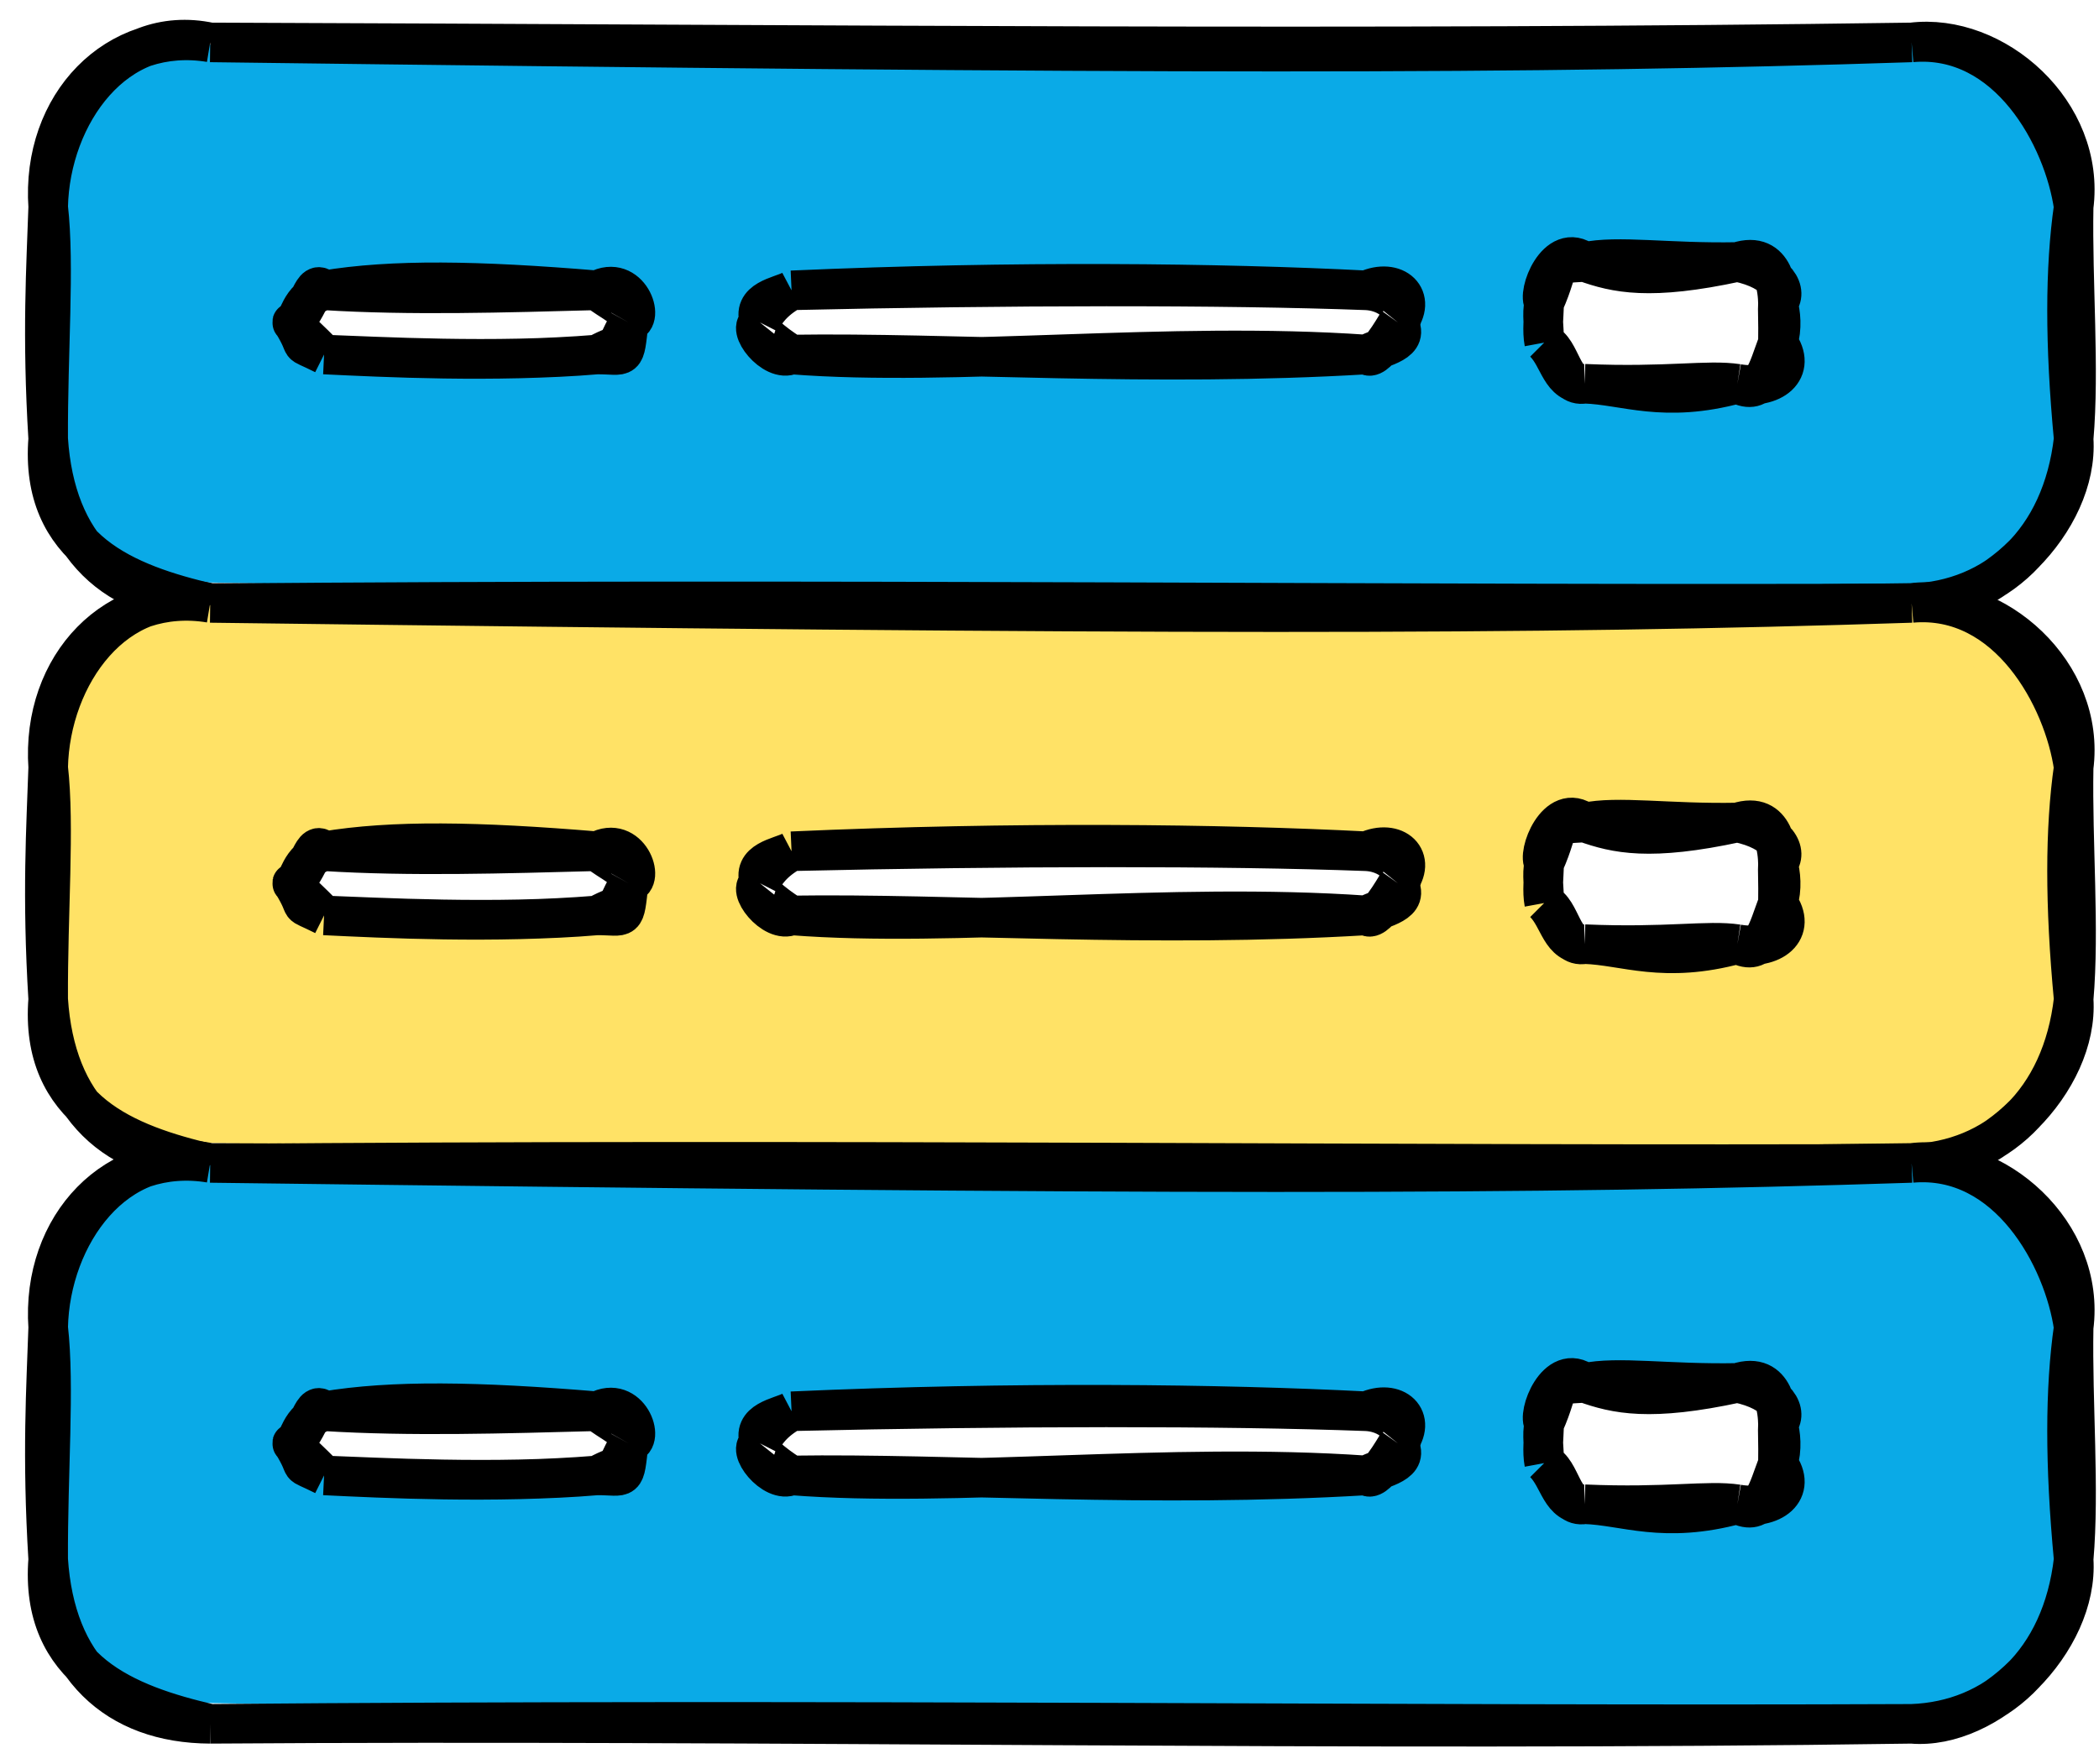
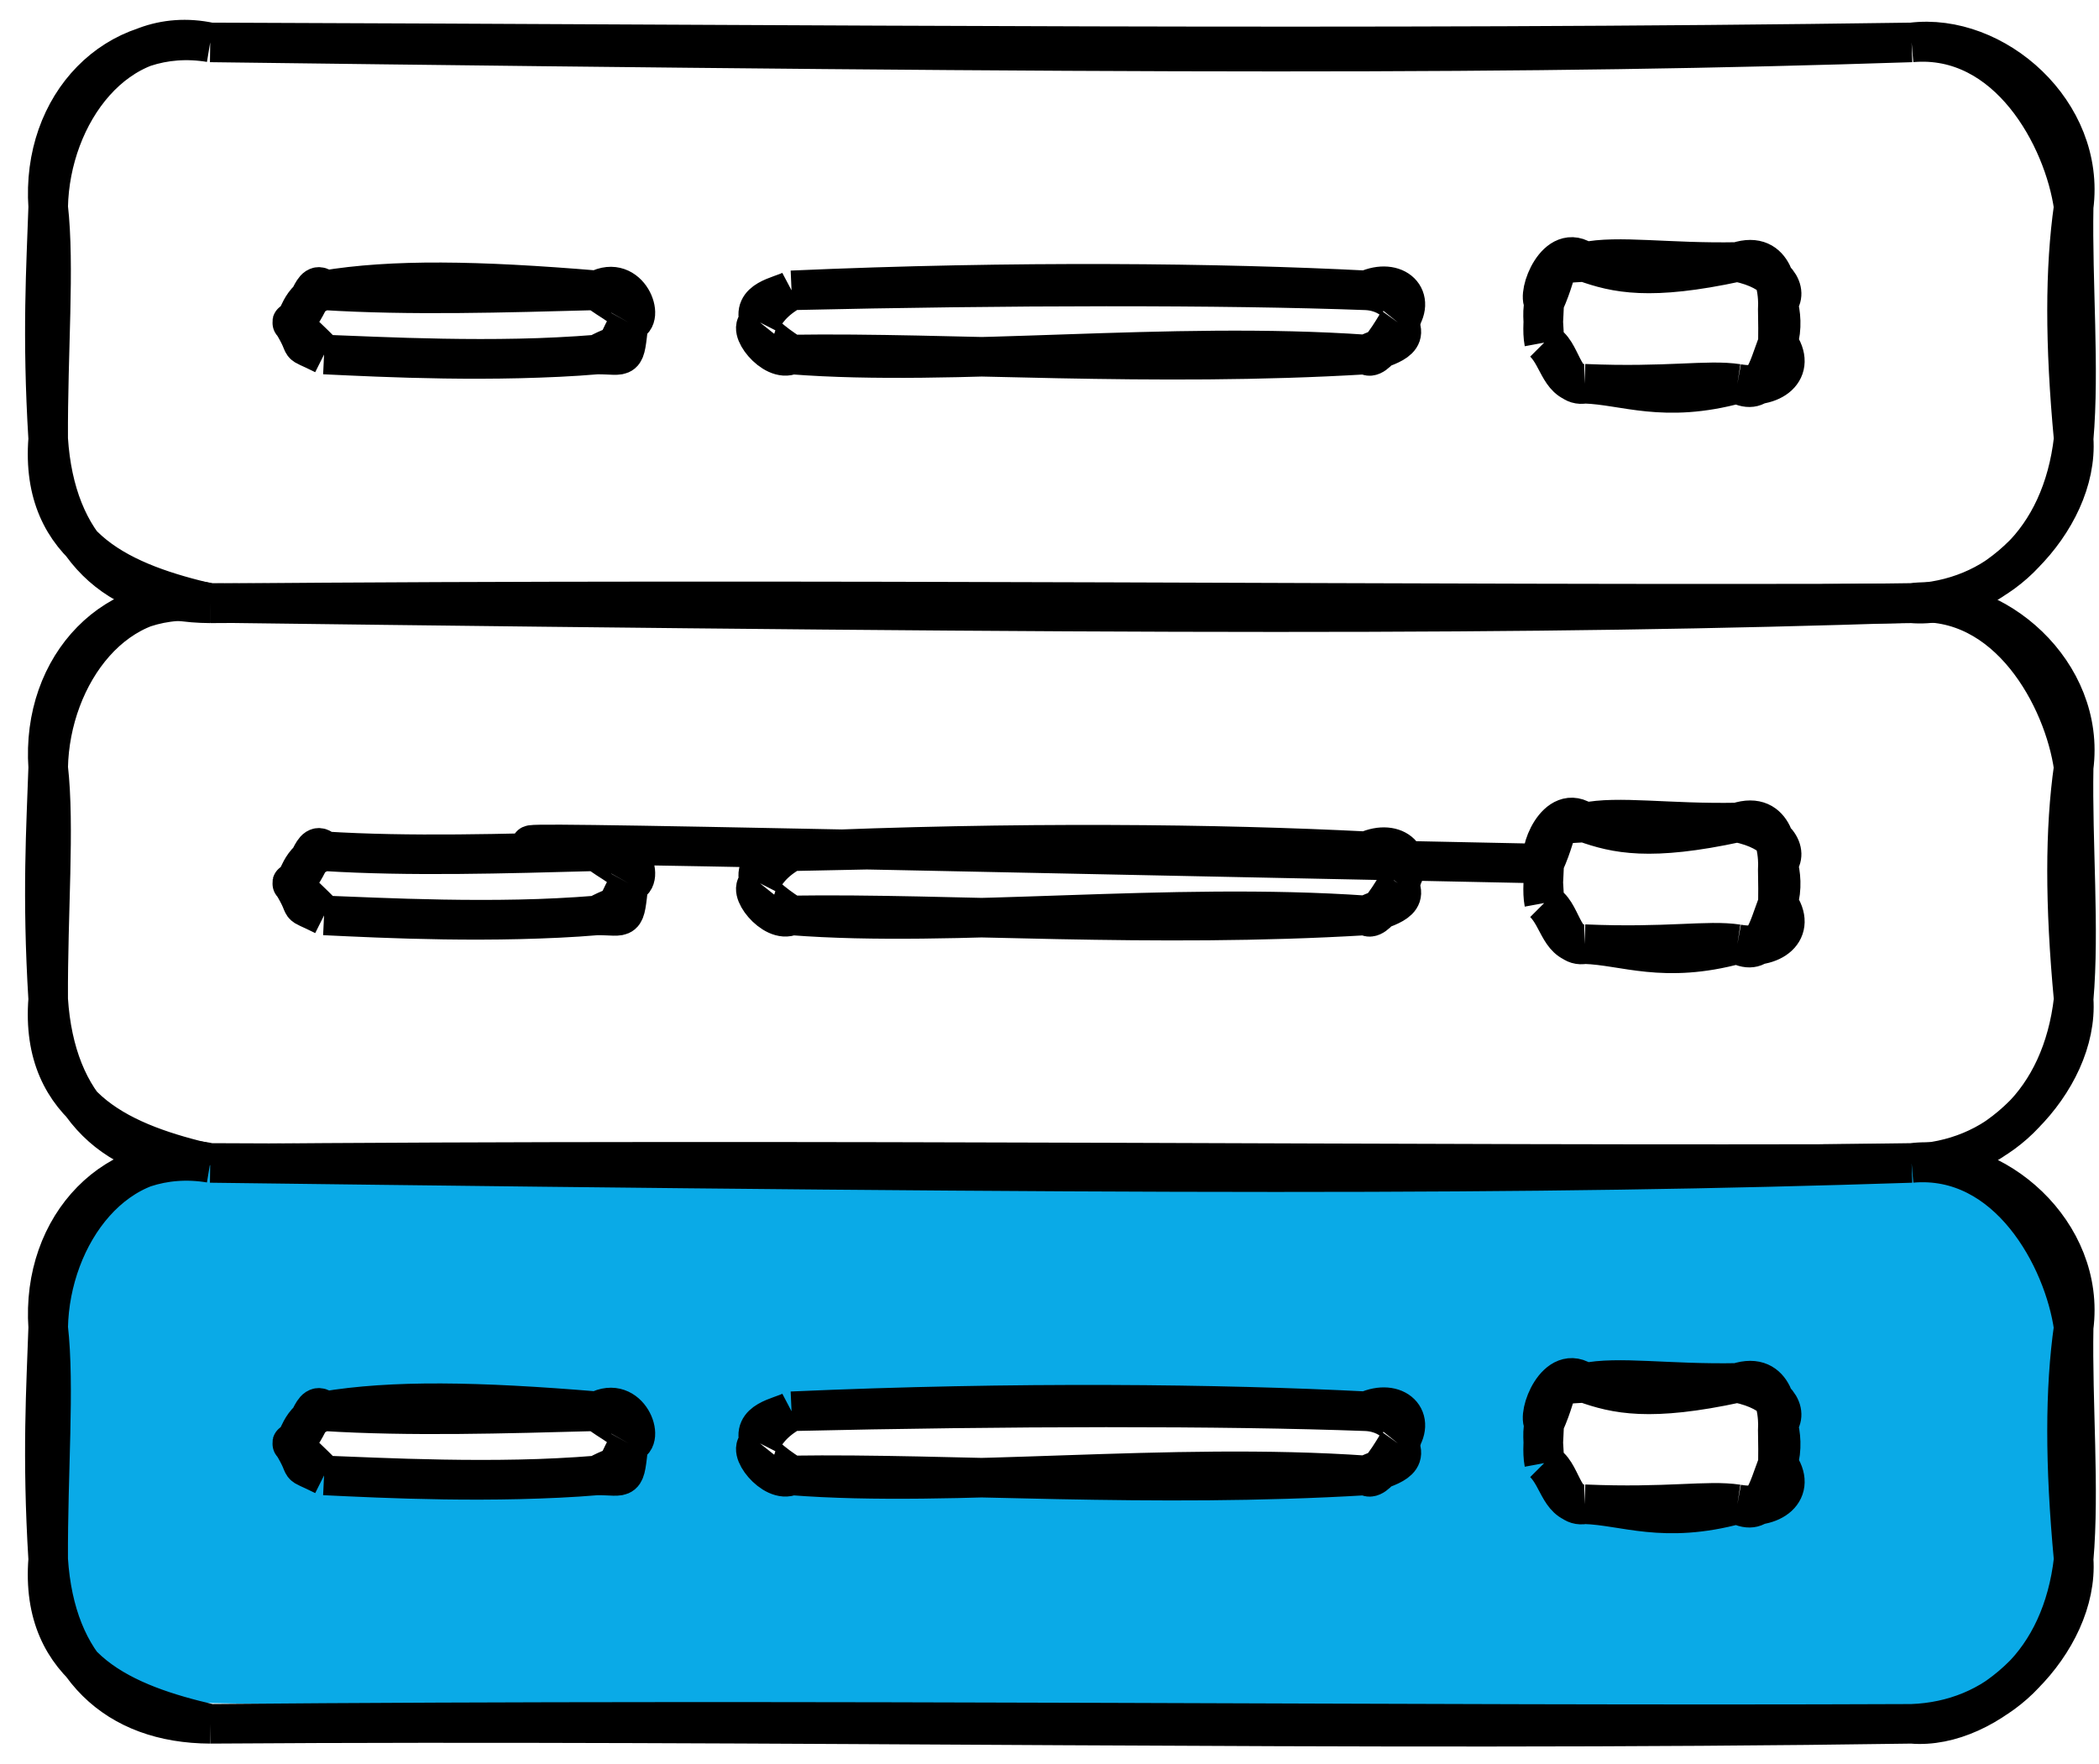
<svg xmlns="http://www.w3.org/2000/svg" width="69" height="58" viewBox="0 0 69 58" fill="none">
-   <path d="M6.654 1.033L4.76 1.661L3.096 3.425L1.483 5.001L2.026 6.593L1.316 14.353L1.625 16.682L4.366 18.906L5.38 19.122L63.384 20.179L65.394 18.54L66.805 18.061L68.316 15.144L68.011 6.002L66.013 2.868L63.587 1.421L6.717 1.47M51.773 8.502L57.905 9.058L58.487 9.852L57.847 11.788L57.607 12.861L51.432 12.615L51.493 12.294L50.496 9.591L50.834 8.608L52.045 9.131M10.476 9.092L19.54 9.67L20.273 9.523L20.811 10.652L20.928 11.712L19.406 11.471L11.023 12.254L10.251 10.746L9.279 11.015L9.31 10.358L11.213 9.226M25.485 9.757L45.499 10.169L46.042 9.727L46.256 10.823L46.256 11.36L44.414 11.998L25.69 12.014L25.015 11.492L24.521 10.419L25.789 9.729L25.519 9.832" fill="#0AAAE7" />
  <path d="M6.91 1.394C3.831 0.882 1.349 3.426 1.584 6.801M6.91 1.394C3.835 0.732 1.647 3.752 1.584 6.801M6.91 1.394C27.276 1.464 45.001 1.652 62.84 1.394M6.91 1.394C38.177 1.794 50.355 1.804 62.84 1.394M1.584 6.801C1.806 8.743 1.57 11.58 1.584 14.426M1.584 6.801C1.52 8.73 1.373 10.986 1.584 14.426M1.584 14.426C1.815 17.975 3.82 19.818 6.91 19.833M1.584 14.426C1.294 18.065 4.139 19.193 6.91 19.833M6.91 19.833C25.348 19.704 44.51 20.104 62.84 19.833M6.91 19.833C26.927 19.658 46.856 19.903 62.84 19.833M62.84 19.833C65.367 20.055 68.347 17.132 68.167 14.426M62.84 19.833C65.592 19.735 67.785 17.801 68.167 14.426M68.167 14.426C67.874 11.303 67.878 8.825 68.167 6.801M68.167 14.426C68.367 12.113 68.121 9.295 68.167 6.801M68.167 6.801C68.575 3.683 65.567 1.054 62.84 1.394M68.167 6.801C67.848 4.533 66.018 1.119 62.84 1.394M52.093 8.612C53.12 8.978 54.232 9.235 57.113 8.612M52.093 8.612C53.183 8.377 54.828 8.657 57.113 8.612M52.093 8.612C50.877 8.683 51.369 8.609 50.762 9.964M52.093 8.612C51.18 7.903 50.51 9.681 50.762 9.964M57.113 8.612C58.383 8.196 58.437 9.628 58.445 9.964M57.113 8.612C58.471 8.896 58.775 9.608 58.445 9.964M58.445 9.964C58.539 10.295 58.592 10.78 58.445 11.263M58.445 9.964C58.428 10.203 58.458 10.521 58.445 11.263M58.445 11.263C58.094 12.195 57.939 13.044 57.113 12.615M58.445 11.263C59.095 12.162 58.271 12.822 57.113 12.615M57.113 12.615C54.686 13.275 53.409 12.654 52.093 12.615M57.113 12.615C56.135 12.465 54.825 12.731 52.093 12.615M52.093 12.615C51.348 12.758 51.329 11.477 50.762 11.263M52.093 12.615C51.281 12.635 51.279 11.78 50.762 11.263M50.762 11.263C50.688 10.864 50.749 10.463 50.762 9.964M50.762 11.263C50.764 10.75 50.676 10.307 50.762 9.964M10.653 9.544C12.907 9.169 15.678 9.216 19.629 9.544M10.653 9.544C13.469 9.72 16.557 9.627 19.629 9.544M10.653 9.544C10.263 9.078 10.205 10.19 9.613 10.6M10.653 9.544C9.8 9.817 9.844 10.594 9.613 10.6M19.629 9.544C19.993 9.878 20.88 10.219 20.666 10.6M19.629 9.544C20.686 8.981 21.22 10.519 20.666 10.6M20.666 10.6C20.05 11.723 20.581 11.138 19.629 11.654M20.666 10.6C20.518 11.902 20.593 11.651 19.629 11.654M19.629 11.654C16.231 11.931 12.594 11.746 10.653 11.654M19.629 11.654C16.302 11.937 12.398 11.716 10.653 11.654M10.653 11.654C9.628 11.14 10.225 11.595 9.613 10.6M10.653 11.654C10.305 11.271 9.494 10.55 9.613 10.6M26.02 9.544C33.384 9.218 40.134 9.299 44.915 9.544M26.02 9.544C33.104 9.382 40.215 9.369 44.915 9.544M26.02 9.544C25.632 9.749 24.683 9.852 24.982 10.6M26.02 9.544C25.407 9.886 25.153 10.264 24.982 10.6M44.915 9.544C45.873 9.592 46.347 10.388 45.955 10.6M44.915 9.544C45.874 9.111 46.598 9.795 45.955 10.6M45.955 10.6C46.396 11.272 45.434 11.374 44.915 11.654M45.955 10.6C45.845 10.754 45.198 11.953 44.915 11.654M44.915 11.654C38.394 11.2 31.384 12.074 26.02 11.654M44.915 11.654C37.864 12.078 31.213 11.576 26.02 11.654M26.02 11.654C25.422 11.945 24.492 10.736 24.982 10.6M26.02 11.654C25.852 11.556 24.776 10.858 24.982 10.6" stroke="black" stroke-width="1.3" />
-   <path d="M6.654 19.459L4.76 20.086L3.096 21.851L1.483 23.426L2.026 25.019L1.316 32.776L1.625 35.105L4.366 37.329L5.38 37.545L63.384 38.602L65.394 36.963L66.805 36.483L68.316 33.567L68.011 24.427L66.013 21.294L63.587 19.847L6.717 19.895M51.773 26.928L57.905 27.483L58.487 28.278L57.847 30.211L57.607 31.284L51.432 31.038L51.493 30.718L50.496 28.017L50.834 27.033L52.045 27.556M10.476 27.53L19.54 28.109L20.273 27.961L20.811 29.088L20.928 30.149L19.406 29.91L11.023 30.692L10.251 29.184L9.279 29.452L9.31 28.795L11.213 27.665M25.485 28.196L45.499 28.608L46.042 28.164L46.256 29.259L46.256 29.797L44.414 30.437L25.69 30.453L25.015 29.93L24.521 28.855L25.789 28.167L25.519 28.271" fill="#FFE266" />
-   <path d="M6.91 19.82C3.831 19.307 1.349 21.851 1.584 25.227L6.91 19.82ZM6.91 19.82C3.835 19.158 1.647 22.178 1.584 25.227L6.91 19.82ZM1.584 25.227C1.806 27.168 1.57 30.004 1.584 32.848V25.227ZM1.584 25.227C1.52 27.155 1.373 29.41 1.584 32.848V25.227ZM1.584 32.848C1.815 36.398 3.82 38.24 6.91 38.255L1.584 32.848ZM1.584 32.848C1.294 36.488 4.139 37.616 6.91 38.255L1.584 32.848ZM6.91 38.255C25.348 38.127 44.51 38.526 62.84 38.255H6.91ZM6.91 38.255C26.927 38.08 46.856 38.326 62.84 38.255H6.91ZM62.84 38.255C65.367 38.478 68.347 35.554 68.167 32.848L62.84 38.255ZM62.84 38.255C65.592 38.158 67.785 36.223 68.167 32.848L62.84 38.255ZM68.167 32.848C67.874 29.727 67.878 27.25 68.167 25.227V32.848ZM68.167 32.848C68.367 30.537 68.121 27.72 68.167 25.227V32.848ZM68.167 25.227C68.575 22.108 65.567 19.479 62.84 19.82L68.167 25.227ZM68.167 25.227C67.848 22.959 66.018 19.544 62.84 19.82L68.167 25.227ZM62.84 19.82C45.001 20.078 27.276 19.889 6.91 19.82H62.84ZM62.84 19.82C50.355 20.23 38.177 20.219 6.91 19.82H62.84ZM52.093 27.038C53.12 27.403 54.232 27.661 57.113 27.038H52.093ZM52.093 27.038C53.183 26.803 54.828 27.082 57.113 27.038H52.093ZM57.113 27.038C58.383 26.622 58.437 28.053 58.445 28.389L57.113 27.038ZM57.113 27.038C58.471 27.322 58.775 28.033 58.445 28.389L57.113 27.038ZM58.445 28.389C58.539 28.72 58.592 29.203 58.445 29.686V28.389ZM58.445 28.389C58.428 28.628 58.458 28.945 58.445 29.686V28.389ZM58.445 29.686C58.094 30.618 57.939 31.467 57.113 31.037L58.445 29.686ZM58.445 29.686C59.095 30.585 58.271 31.245 57.113 31.037L58.445 29.686ZM57.113 31.037C54.686 31.698 53.409 31.077 52.093 31.037H57.113ZM57.113 31.037C56.135 30.888 54.825 31.154 52.093 31.037H57.113ZM52.093 31.037C51.348 31.181 51.329 29.9 50.762 29.686L52.093 31.037ZM52.093 31.037C51.281 31.058 51.279 30.203 50.762 29.686L52.093 31.037ZM50.762 29.686C50.689 29.288 50.749 28.887 50.762 28.389V29.686ZM50.762 29.686C50.764 29.174 50.676 28.732 50.762 28.389V29.686ZM50.762 28.389C51.369 27.034 50.877 27.108 52.093 27.038L50.762 28.389ZM50.762 28.389C50.51 28.106 51.18 26.329 52.093 27.038L50.762 28.389ZM10.653 27.983C12.907 27.607 15.678 27.655 19.629 27.983H10.653ZM10.653 27.983C13.469 28.159 16.557 28.065 19.629 27.983H10.653ZM19.629 27.983C19.993 28.317 20.88 28.654 20.666 29.036L19.629 27.983ZM19.629 27.983C20.686 27.419 21.22 28.955 20.666 29.036L19.629 27.983ZM20.666 29.036C20.05 30.159 20.581 29.576 19.629 30.092L20.666 29.036ZM20.666 29.036C20.518 30.337 20.593 30.089 19.629 30.092L20.666 29.036ZM19.629 30.092C16.231 30.369 12.594 30.185 10.653 30.092H19.629ZM19.629 30.092C16.302 30.375 12.398 30.154 10.653 30.092H19.629ZM10.653 30.092C9.628 29.579 10.225 30.03 9.613 29.036L10.653 30.092ZM10.653 30.092C10.305 29.71 9.494 28.985 9.613 29.036L10.653 30.092ZM9.613 29.036C10.205 28.625 10.263 27.517 10.653 27.983L9.613 29.036ZM9.613 29.036C9.844 29.03 9.8 28.255 10.653 27.983L9.613 29.036ZM26.02 27.983C33.384 27.656 40.134 27.738 44.915 27.983H26.02ZM26.02 27.983C33.104 27.82 40.215 27.808 44.915 27.983H26.02ZM44.915 27.983C45.873 28.031 46.347 28.824 45.955 29.036L44.915 27.983ZM44.915 27.983C45.874 27.549 46.598 28.231 45.955 29.036L44.915 27.983ZM45.955 29.036C46.396 29.708 45.434 29.813 44.915 30.092L45.955 29.036ZM45.955 29.036C45.845 29.19 45.198 30.391 44.915 30.092L45.955 29.036ZM44.915 30.092C38.394 29.638 31.384 30.512 26.02 30.092H44.915ZM44.915 30.092C37.864 30.517 31.213 30.014 26.02 30.092H44.915ZM26.02 30.092C25.422 30.384 24.492 29.172 24.982 29.036L26.02 30.092ZM26.02 30.092C25.852 29.994 24.776 29.294 24.982 29.036L26.02 30.092ZM24.982 29.036C24.683 28.288 25.632 28.187 26.02 27.983L24.982 29.036ZM24.982 29.036C25.153 28.7 25.407 28.324 26.02 27.983L24.982 29.036Z" fill="#FFE266" />
-   <path d="M6.91 19.82C3.831 19.307 1.349 21.851 1.584 25.227M6.91 19.82C3.835 19.158 1.647 22.178 1.584 25.227M6.91 19.82C27.276 19.889 45.001 20.078 62.84 19.82M6.91 19.82C38.177 20.219 50.355 20.23 62.84 19.82M1.584 25.227C1.806 27.168 1.57 30.004 1.584 32.848M1.584 25.227C1.52 27.155 1.373 29.41 1.584 32.848M1.584 32.848C1.815 36.398 3.82 38.24 6.91 38.255M1.584 32.848C1.294 36.488 4.139 37.616 6.91 38.255M6.91 38.255C25.348 38.127 44.51 38.526 62.84 38.255M6.91 38.255C26.927 38.08 46.856 38.326 62.84 38.255M62.84 38.255C65.367 38.478 68.347 35.554 68.167 32.848M62.84 38.255C65.592 38.158 67.785 36.223 68.167 32.848M68.167 32.848C67.874 29.727 67.878 27.25 68.167 25.227M68.167 32.848C68.367 30.537 68.121 27.72 68.167 25.227M68.167 25.227C68.575 22.108 65.567 19.479 62.84 19.82M68.167 25.227C67.848 22.959 66.018 19.544 62.84 19.82M52.093 27.038C53.12 27.403 54.232 27.661 57.113 27.038M52.093 27.038C53.183 26.803 54.828 27.082 57.113 27.038M52.093 27.038C50.877 27.108 51.369 27.034 50.762 28.389M52.093 27.038C51.18 26.329 50.51 28.106 50.762 28.389M57.113 27.038C58.383 26.622 58.437 28.053 58.445 28.389M57.113 27.038C58.471 27.322 58.775 28.033 58.445 28.389M58.445 28.389C58.539 28.72 58.592 29.203 58.445 29.686M58.445 28.389C58.428 28.628 58.458 28.945 58.445 29.686M58.445 29.686C58.094 30.618 57.939 31.467 57.113 31.037M58.445 29.686C59.095 30.585 58.271 31.245 57.113 31.037M57.113 31.037C54.686 31.698 53.409 31.077 52.093 31.037M57.113 31.037C56.135 30.888 54.825 31.154 52.093 31.037M52.093 31.037C51.348 31.181 51.329 29.9 50.762 29.686M52.093 31.037C51.281 31.058 51.279 30.203 50.762 29.686M50.762 29.686C50.689 29.288 50.749 28.887 50.762 28.389M50.762 29.686C50.764 29.174 50.676 28.732 50.762 28.389M10.653 27.983C12.907 27.607 15.678 27.655 19.629 27.983M10.653 27.983C13.469 28.159 16.557 28.065 19.629 27.983M10.653 27.983C10.263 27.517 10.205 28.625 9.613 29.036M10.653 27.983C9.8 28.255 9.844 29.03 9.613 29.036M19.629 27.983C19.993 28.317 20.88 28.654 20.666 29.036M19.629 27.983C20.686 27.419 21.22 28.955 20.666 29.036M20.666 29.036C20.05 30.159 20.581 29.576 19.629 30.092M20.666 29.036C20.518 30.337 20.593 30.089 19.629 30.092M19.629 30.092C16.231 30.369 12.594 30.185 10.653 30.092M19.629 30.092C16.302 30.375 12.398 30.154 10.653 30.092M10.653 30.092C9.628 29.579 10.225 30.03 9.613 29.036M10.653 30.092C10.305 29.71 9.494 28.985 9.613 29.036M26.02 27.983C33.384 27.656 40.134 27.738 44.915 27.983M26.02 27.983C33.104 27.82 40.215 27.808 44.915 27.983M26.02 27.983C25.632 28.187 24.683 28.288 24.982 29.036M26.02 27.983C25.407 28.324 25.153 28.7 24.982 29.036M44.915 27.983C45.873 28.031 46.347 28.824 45.955 29.036M44.915 27.983C45.874 27.549 46.598 28.231 45.955 29.036M45.955 29.036C46.396 29.708 45.434 29.813 44.915 30.092M45.955 29.036C45.845 29.19 45.198 30.391 44.915 30.092M44.915 30.092C38.394 29.638 31.384 30.512 26.02 30.092M44.915 30.092C37.864 30.517 31.213 30.014 26.02 30.092M26.02 30.092C25.422 30.384 24.492 29.172 24.982 29.036M26.02 30.092C25.852 29.994 24.776 29.294 24.982 29.036" stroke="black" stroke-width="1.3" />
+   <path d="M6.91 19.82C3.831 19.307 1.349 21.851 1.584 25.227M6.91 19.82C3.835 19.158 1.647 22.178 1.584 25.227M6.91 19.82C27.276 19.889 45.001 20.078 62.84 19.82M6.91 19.82C38.177 20.219 50.355 20.23 62.84 19.82M1.584 25.227C1.806 27.168 1.57 30.004 1.584 32.848M1.584 25.227C1.52 27.155 1.373 29.41 1.584 32.848M1.584 32.848C1.815 36.398 3.82 38.24 6.91 38.255M1.584 32.848C1.294 36.488 4.139 37.616 6.91 38.255M6.91 38.255C25.348 38.127 44.51 38.526 62.84 38.255M6.91 38.255C26.927 38.08 46.856 38.326 62.84 38.255M62.84 38.255C65.367 38.478 68.347 35.554 68.167 32.848M62.84 38.255C65.592 38.158 67.785 36.223 68.167 32.848M68.167 32.848C67.874 29.727 67.878 27.25 68.167 25.227M68.167 32.848C68.367 30.537 68.121 27.72 68.167 25.227M68.167 25.227C68.575 22.108 65.567 19.479 62.84 19.82M68.167 25.227C67.848 22.959 66.018 19.544 62.84 19.82M52.093 27.038C53.12 27.403 54.232 27.661 57.113 27.038M52.093 27.038C53.183 26.803 54.828 27.082 57.113 27.038M52.093 27.038C50.877 27.108 51.369 27.034 50.762 28.389M52.093 27.038C51.18 26.329 50.51 28.106 50.762 28.389M57.113 27.038C58.383 26.622 58.437 28.053 58.445 28.389M57.113 27.038C58.471 27.322 58.775 28.033 58.445 28.389M58.445 28.389C58.539 28.72 58.592 29.203 58.445 29.686M58.445 28.389C58.428 28.628 58.458 28.945 58.445 29.686M58.445 29.686C58.094 30.618 57.939 31.467 57.113 31.037M58.445 29.686C59.095 30.585 58.271 31.245 57.113 31.037M57.113 31.037C54.686 31.698 53.409 31.077 52.093 31.037M57.113 31.037C56.135 30.888 54.825 31.154 52.093 31.037M52.093 31.037C51.348 31.181 51.329 29.9 50.762 29.686M52.093 31.037C51.281 31.058 51.279 30.203 50.762 29.686M50.762 29.686C50.689 29.288 50.749 28.887 50.762 28.389M50.762 29.686C50.764 29.174 50.676 28.732 50.762 28.389C12.907 27.607 15.678 27.655 19.629 27.983M10.653 27.983C13.469 28.159 16.557 28.065 19.629 27.983M10.653 27.983C10.263 27.517 10.205 28.625 9.613 29.036M10.653 27.983C9.8 28.255 9.844 29.03 9.613 29.036M19.629 27.983C19.993 28.317 20.88 28.654 20.666 29.036M19.629 27.983C20.686 27.419 21.22 28.955 20.666 29.036M20.666 29.036C20.05 30.159 20.581 29.576 19.629 30.092M20.666 29.036C20.518 30.337 20.593 30.089 19.629 30.092M19.629 30.092C16.231 30.369 12.594 30.185 10.653 30.092M19.629 30.092C16.302 30.375 12.398 30.154 10.653 30.092M10.653 30.092C9.628 29.579 10.225 30.03 9.613 29.036M10.653 30.092C10.305 29.71 9.494 28.985 9.613 29.036M26.02 27.983C33.384 27.656 40.134 27.738 44.915 27.983M26.02 27.983C33.104 27.82 40.215 27.808 44.915 27.983M26.02 27.983C25.632 28.187 24.683 28.288 24.982 29.036M26.02 27.983C25.407 28.324 25.153 28.7 24.982 29.036M44.915 27.983C45.873 28.031 46.347 28.824 45.955 29.036M44.915 27.983C45.874 27.549 46.598 28.231 45.955 29.036M45.955 29.036C46.396 29.708 45.434 29.813 44.915 30.092M45.955 29.036C45.845 29.19 45.198 30.391 44.915 30.092M44.915 30.092C38.394 29.638 31.384 30.512 26.02 30.092M44.915 30.092C37.864 30.517 31.213 30.014 26.02 30.092M26.02 30.092C25.422 30.384 24.492 29.172 24.982 29.036M26.02 30.092C25.852 29.994 24.776 29.294 24.982 29.036" stroke="black" stroke-width="1.3" />
  <path d="M6.654 37.867L4.76 38.495L3.096 40.26L1.483 41.835L2.026 43.428L1.316 51.188L1.625 53.517L4.366 55.741L5.38 55.957L63.384 57.013L65.394 55.375L66.805 54.895L68.316 51.978L68.011 42.836L66.013 39.703L63.587 38.255L6.717 38.304M51.773 45.35L57.905 45.905L58.487 46.7L57.847 48.628L57.607 49.696L51.432 49.45L51.493 49.129L50.496 46.439L50.834 45.455L52.045 45.978M10.476 45.939L19.54 46.518L20.273 46.371L20.811 47.499L20.928 48.559L19.406 48.318L11.023 49.101L10.251 47.594L9.279 47.863L9.31 47.205L11.213 46.074M25.485 46.605L45.499 47.017L46.042 46.574L46.256 47.671L46.256 48.207L44.414 48.846L25.69 48.862L25.015 48.34L24.521 47.267L25.789 46.577L25.519 46.68" fill="#0AAAE7" />
  <path d="M6.91 38.229C3.831 37.716 1.349 40.261 1.584 43.636M6.91 38.229C3.835 37.567 1.647 40.587 1.584 43.636M6.91 38.229C27.276 38.298 45.001 38.487 62.84 38.229M6.91 38.229C38.177 38.628 50.355 38.639 62.84 38.229M1.584 43.636C1.806 45.577 1.57 48.415 1.584 51.26M1.584 43.636C1.52 45.564 1.373 47.821 1.584 51.26M1.584 51.26C1.815 54.809 3.82 56.652 6.91 56.667M1.584 51.26C1.294 54.899 4.139 56.028 6.91 56.667M6.91 56.667C25.348 56.538 44.51 56.938 62.84 56.667M6.91 56.667C26.927 56.492 46.856 56.738 62.84 56.667M62.84 56.667C65.367 56.89 68.347 53.966 68.167 51.26M62.84 56.667C65.592 56.569 67.785 54.635 68.167 51.26M68.167 51.26C67.874 48.137 67.878 45.66 68.167 43.636M68.167 51.26C68.367 48.947 68.121 46.13 68.167 43.636M68.167 43.636C68.575 40.517 65.567 37.888 62.84 38.229M68.167 43.636C67.848 41.368 66.018 37.953 62.84 38.229M52.093 45.46C53.12 45.825 54.232 46.083 57.113 45.46M52.093 45.46C53.183 45.225 54.828 45.505 57.113 45.46M52.093 45.46C50.877 45.53 51.369 45.456 50.762 46.812M52.093 45.46C51.18 44.751 50.51 46.528 50.762 46.812M57.113 45.46C58.383 45.044 58.437 46.475 58.445 46.812M57.113 45.46C58.471 45.744 58.775 46.455 58.445 46.812M58.445 46.812C58.539 47.143 58.592 47.627 58.445 48.11M58.445 46.812C58.428 47.05 58.458 47.369 58.445 48.11M58.445 48.11C58.094 49.03 57.939 49.879 57.113 49.449M58.445 48.11C59.095 48.996 58.271 49.656 57.113 49.449M57.113 49.449C54.686 50.11 53.409 49.489 52.093 49.449M57.113 49.449C56.135 49.3 54.825 49.566 52.093 49.449M52.093 49.449C51.348 49.593 51.329 48.312 50.762 48.097M52.093 49.449C51.281 49.469 51.279 48.615 50.762 48.097M50.762 48.097C50.689 47.702 50.749 47.306 50.762 46.812M50.762 48.097C50.764 47.59 50.677 47.151 50.762 46.812M10.653 46.392C12.907 46.016 15.678 46.064 19.629 46.392M10.653 46.392C13.469 46.568 16.557 46.474 19.629 46.392M10.653 46.392C10.263 45.926 10.205 47.037 9.613 47.448M10.653 46.392C9.8 46.664 9.844 47.441 9.613 47.448M19.629 46.392C19.993 46.726 20.88 47.066 20.666 47.448M19.629 46.392C20.686 45.828 21.22 47.367 20.666 47.448M20.666 47.448C20.05 48.571 20.581 47.986 19.629 48.501M20.666 47.448C20.518 48.749 20.593 48.498 19.629 48.501M19.629 48.501C16.231 48.778 12.594 48.594 10.653 48.501M19.629 48.501C16.302 48.784 12.398 48.563 10.653 48.501M10.653 48.501C9.628 47.988 10.225 48.442 9.613 47.448M10.653 48.501C10.305 48.119 9.494 47.397 9.613 47.448M26.02 46.392C33.384 46.065 40.134 46.147 44.915 46.392M26.02 46.392C33.104 46.229 40.215 46.217 44.915 46.392M26.02 46.392C25.632 46.596 24.683 46.7 24.982 47.448M26.02 46.392C25.407 46.733 25.153 47.111 24.982 47.448M44.915 46.392C45.873 46.44 46.347 47.236 45.955 47.448M44.915 46.392C45.874 45.958 46.598 46.643 45.955 47.448M45.955 47.448C46.396 48.12 45.434 48.222 44.915 48.501M45.955 47.448C45.845 47.602 45.198 48.8 44.915 48.501M44.915 48.501C38.394 48.047 31.384 48.921 26.02 48.501M44.915 48.501C37.864 48.926 31.213 48.423 26.02 48.501M26.02 48.501C25.422 48.793 24.492 47.583 24.982 47.448M26.02 48.501C25.852 48.403 24.776 47.706 24.982 47.448" stroke="black" stroke-width="1.3" />
</svg>